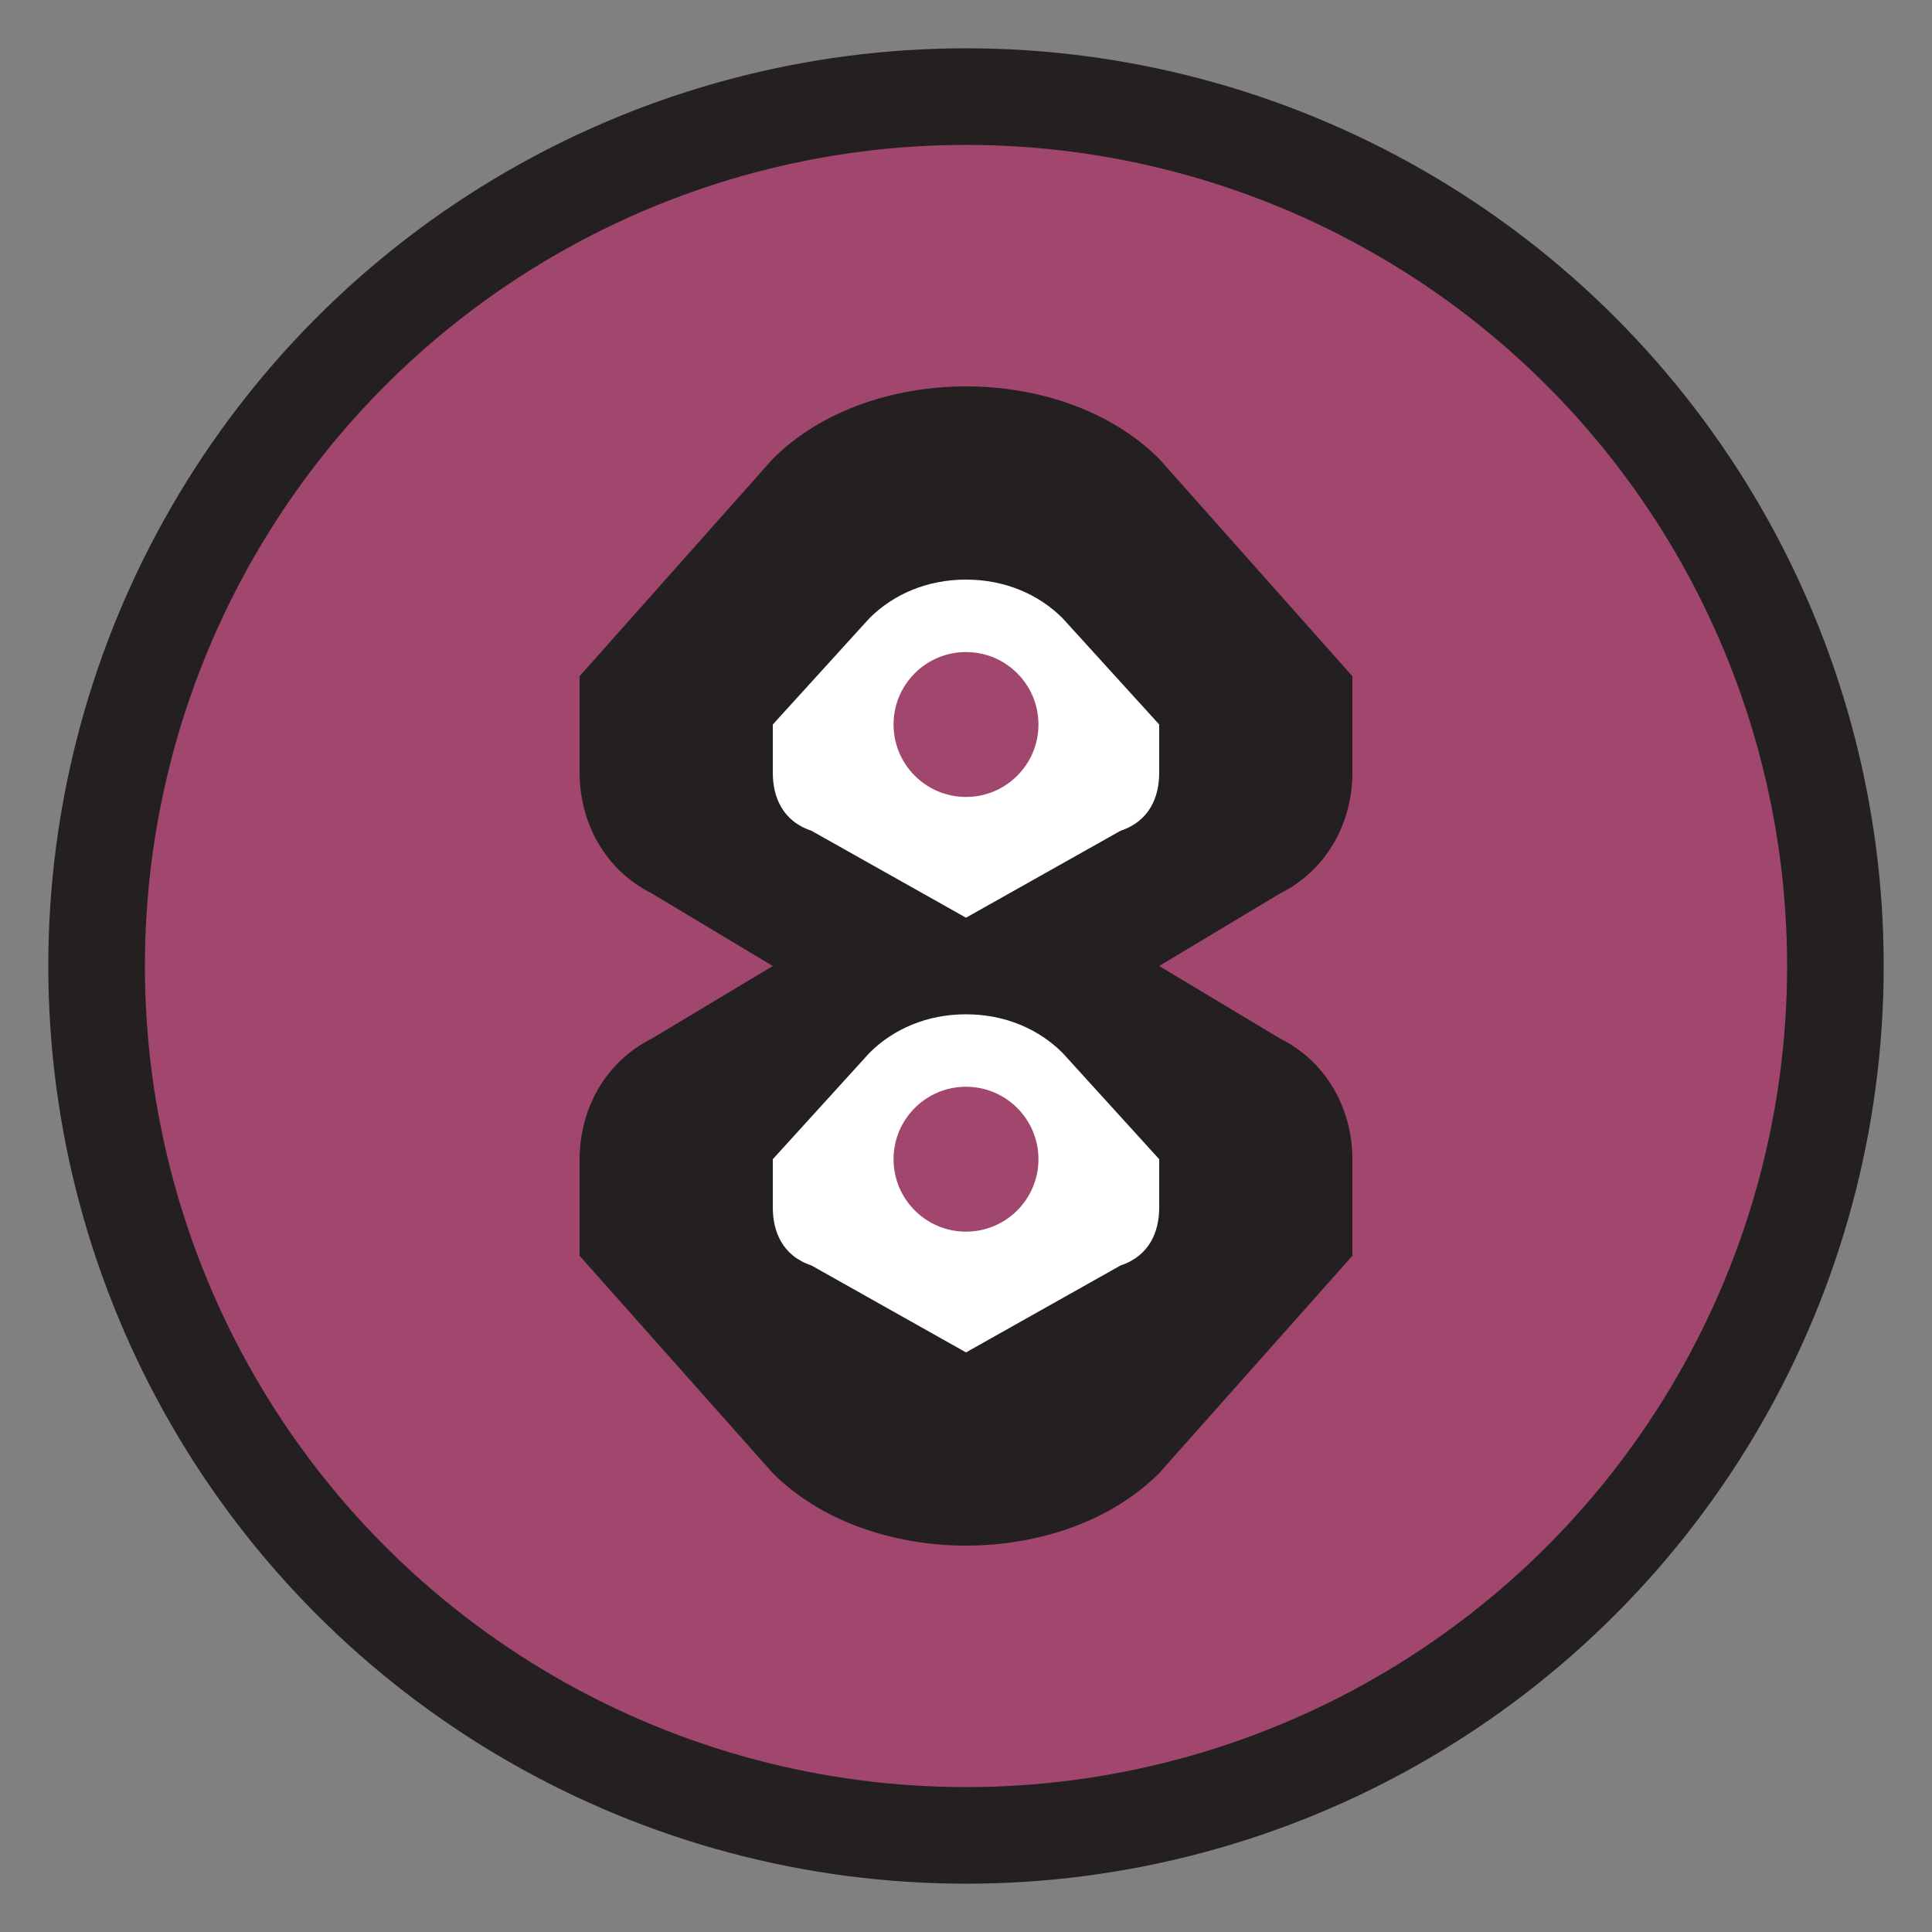
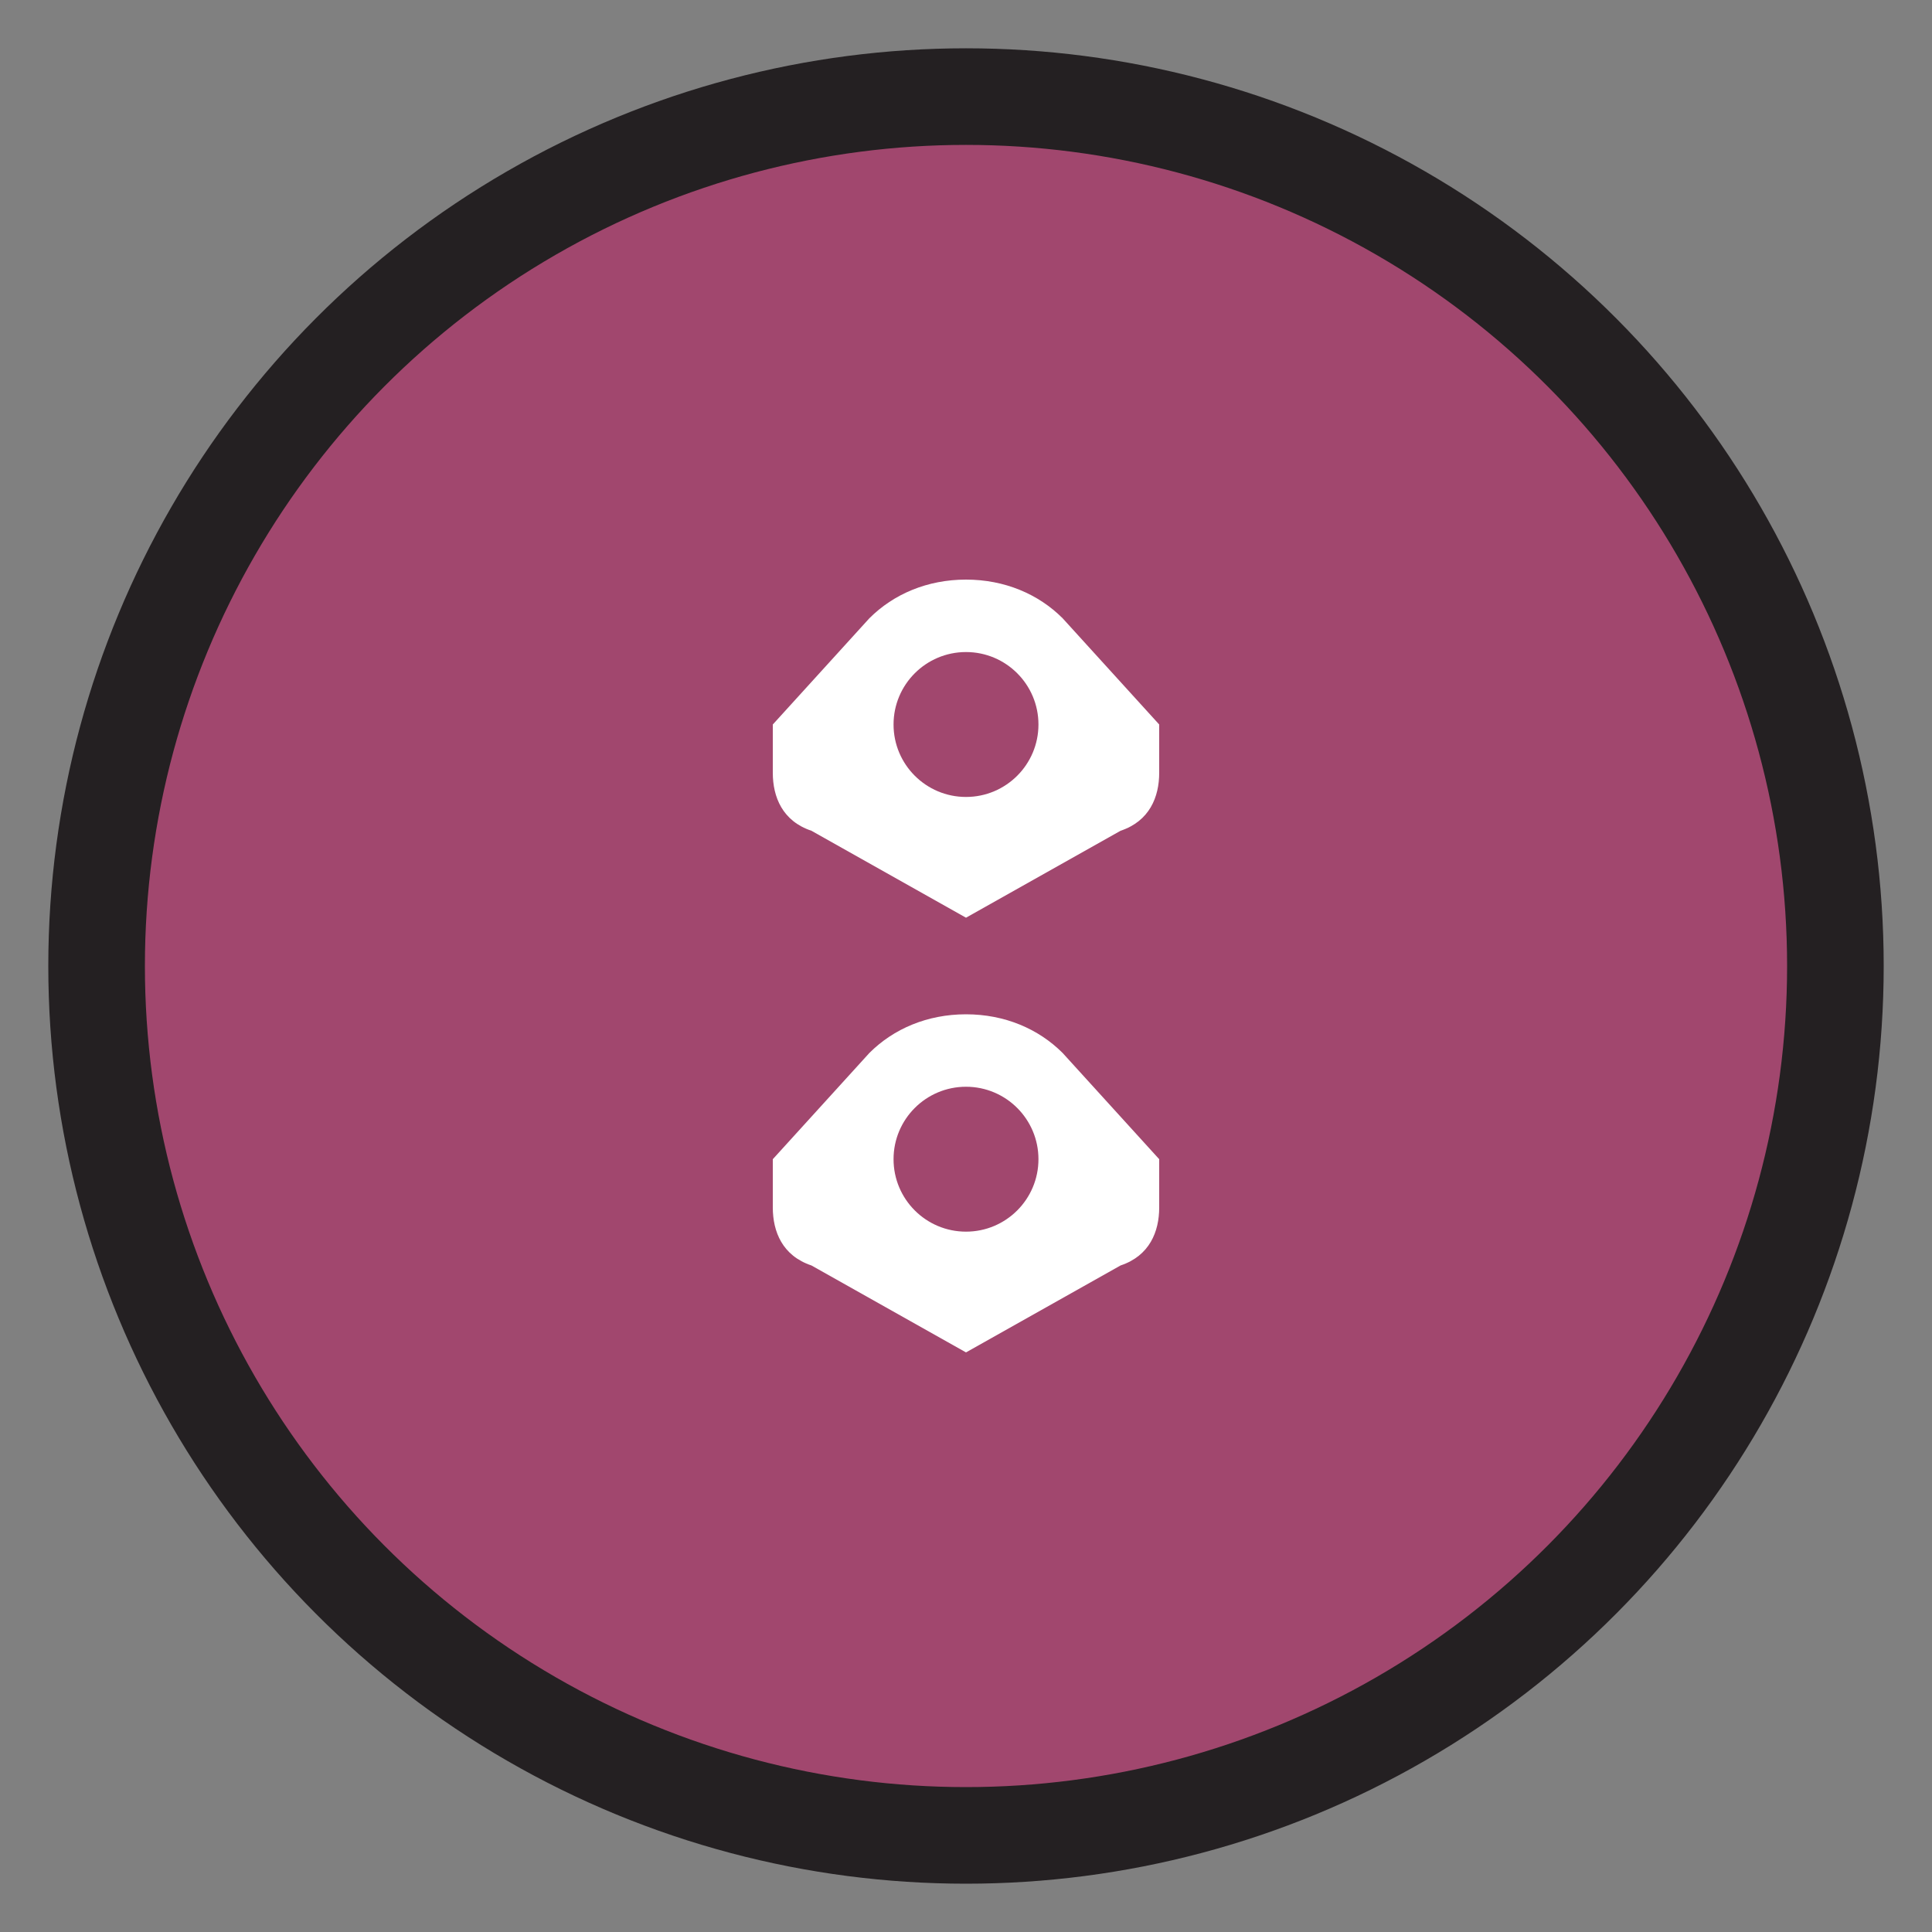
<svg xmlns="http://www.w3.org/2000/svg" width="40" height="40" viewBox="0 0 40 40" fill="none">
  <rect x="0" y="0" width="40" height="40" fill="#808080" stroke="none" />
  <circle cx="20" cy="20" r="18" fill="#a1476e" stroke="#242022" stroke-width="2" />
-   <path d="M20 8c-1.5 0-3 0.5-4 1.5L12 14v2c0 1 0.5 2 1.5 2.5L16 20l-2.5 1.5C12.5 22 12 23 12 24v2l4 4.5c1 1 2.5 1.5 4 1.5s3-0.5 4-1.5L28 26v-2c0-1-0.5-2-1.5-2.5L24 20l2.5-1.5C27.5 18 28 17 28 16v-2l-4-4.5C23 8.5 21.5 8 20 8z" fill="#242022" />
  <path d="M20 12c0.8 0 1.5 0.3 2 0.8L24 15v1c0 0.5-0.2 1-0.8 1.2L20 19l-3.2-1.8C16.2 17 16 16.5 16 16v-1l2-2.2C18.5 12.3 19.2 12 20 12z" fill="white" />
  <path d="M20 21c0.8 0 1.5 0.3 2 0.8L24 24v1c0 0.5-0.2 1-0.8 1.2L20 28l-3.2-1.8C16.2 26 16 25.5 16 25v-1l2-2.2C18.5 21.3 19.2 21 20 21z" fill="white" />
  <circle cx="20" cy="15" r="1.5" fill="#a1476e" />
  <circle cx="20" cy="24" r="1.5" fill="#a1476e" />
</svg>